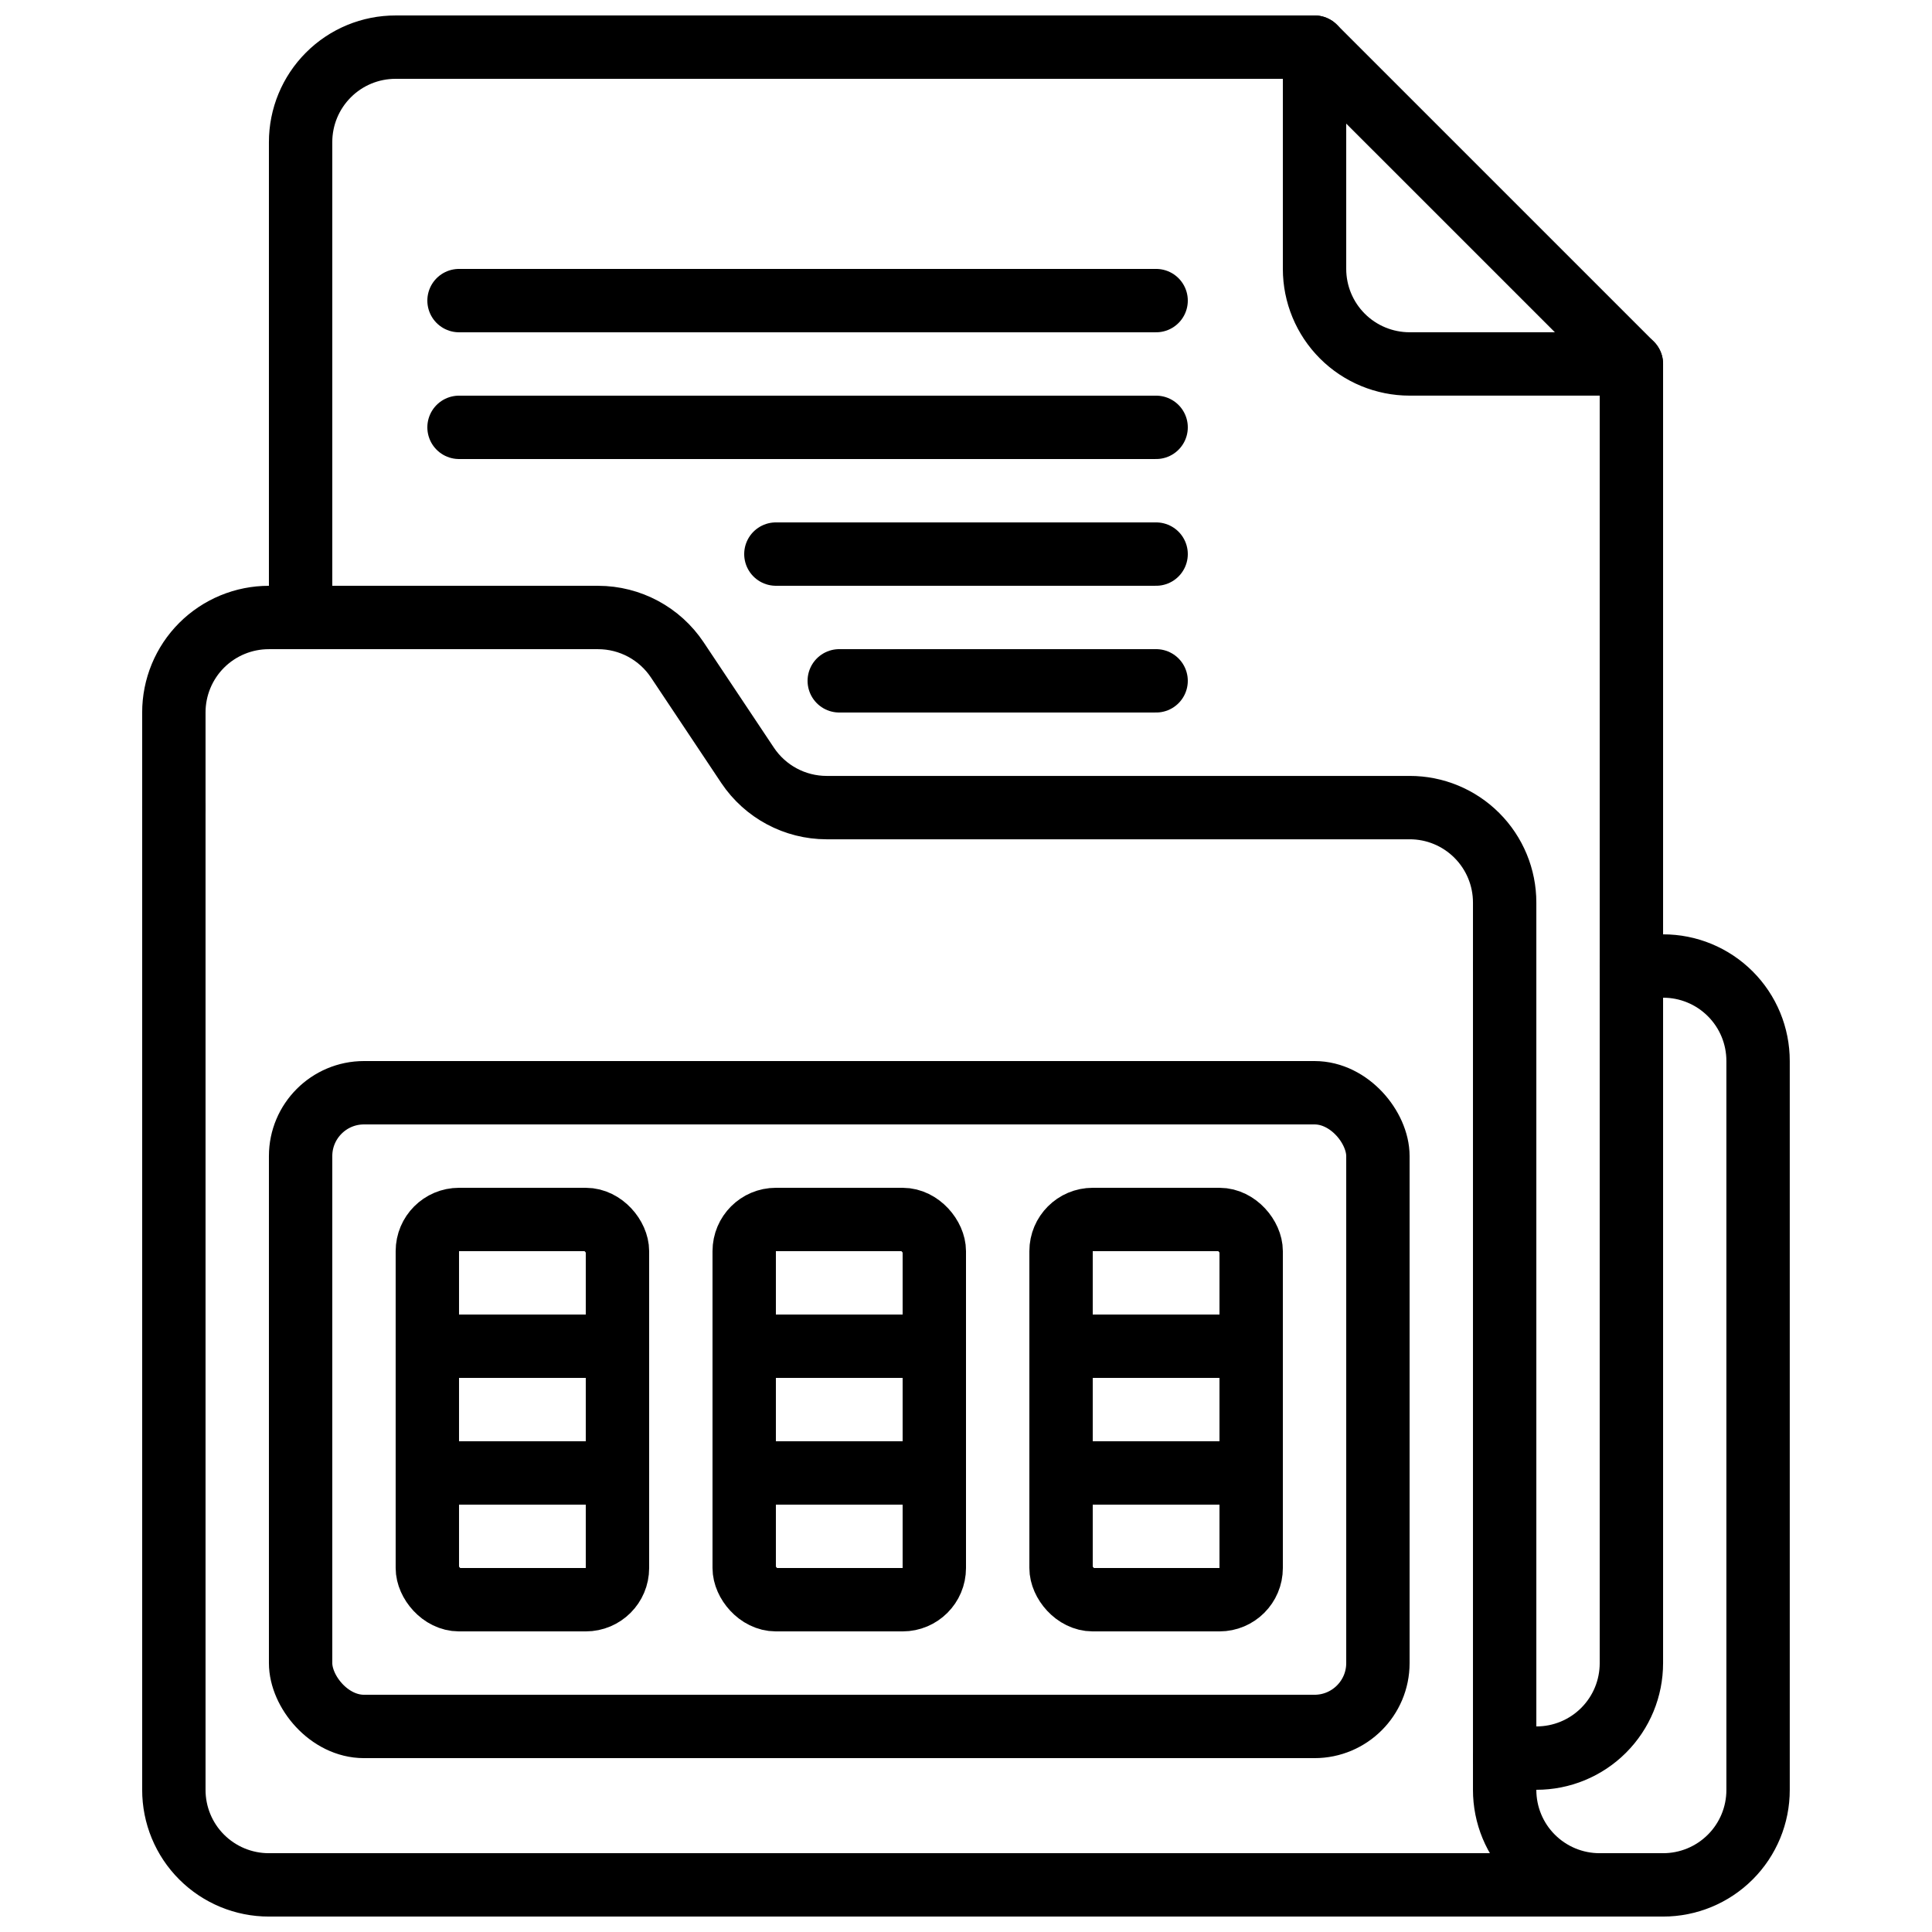
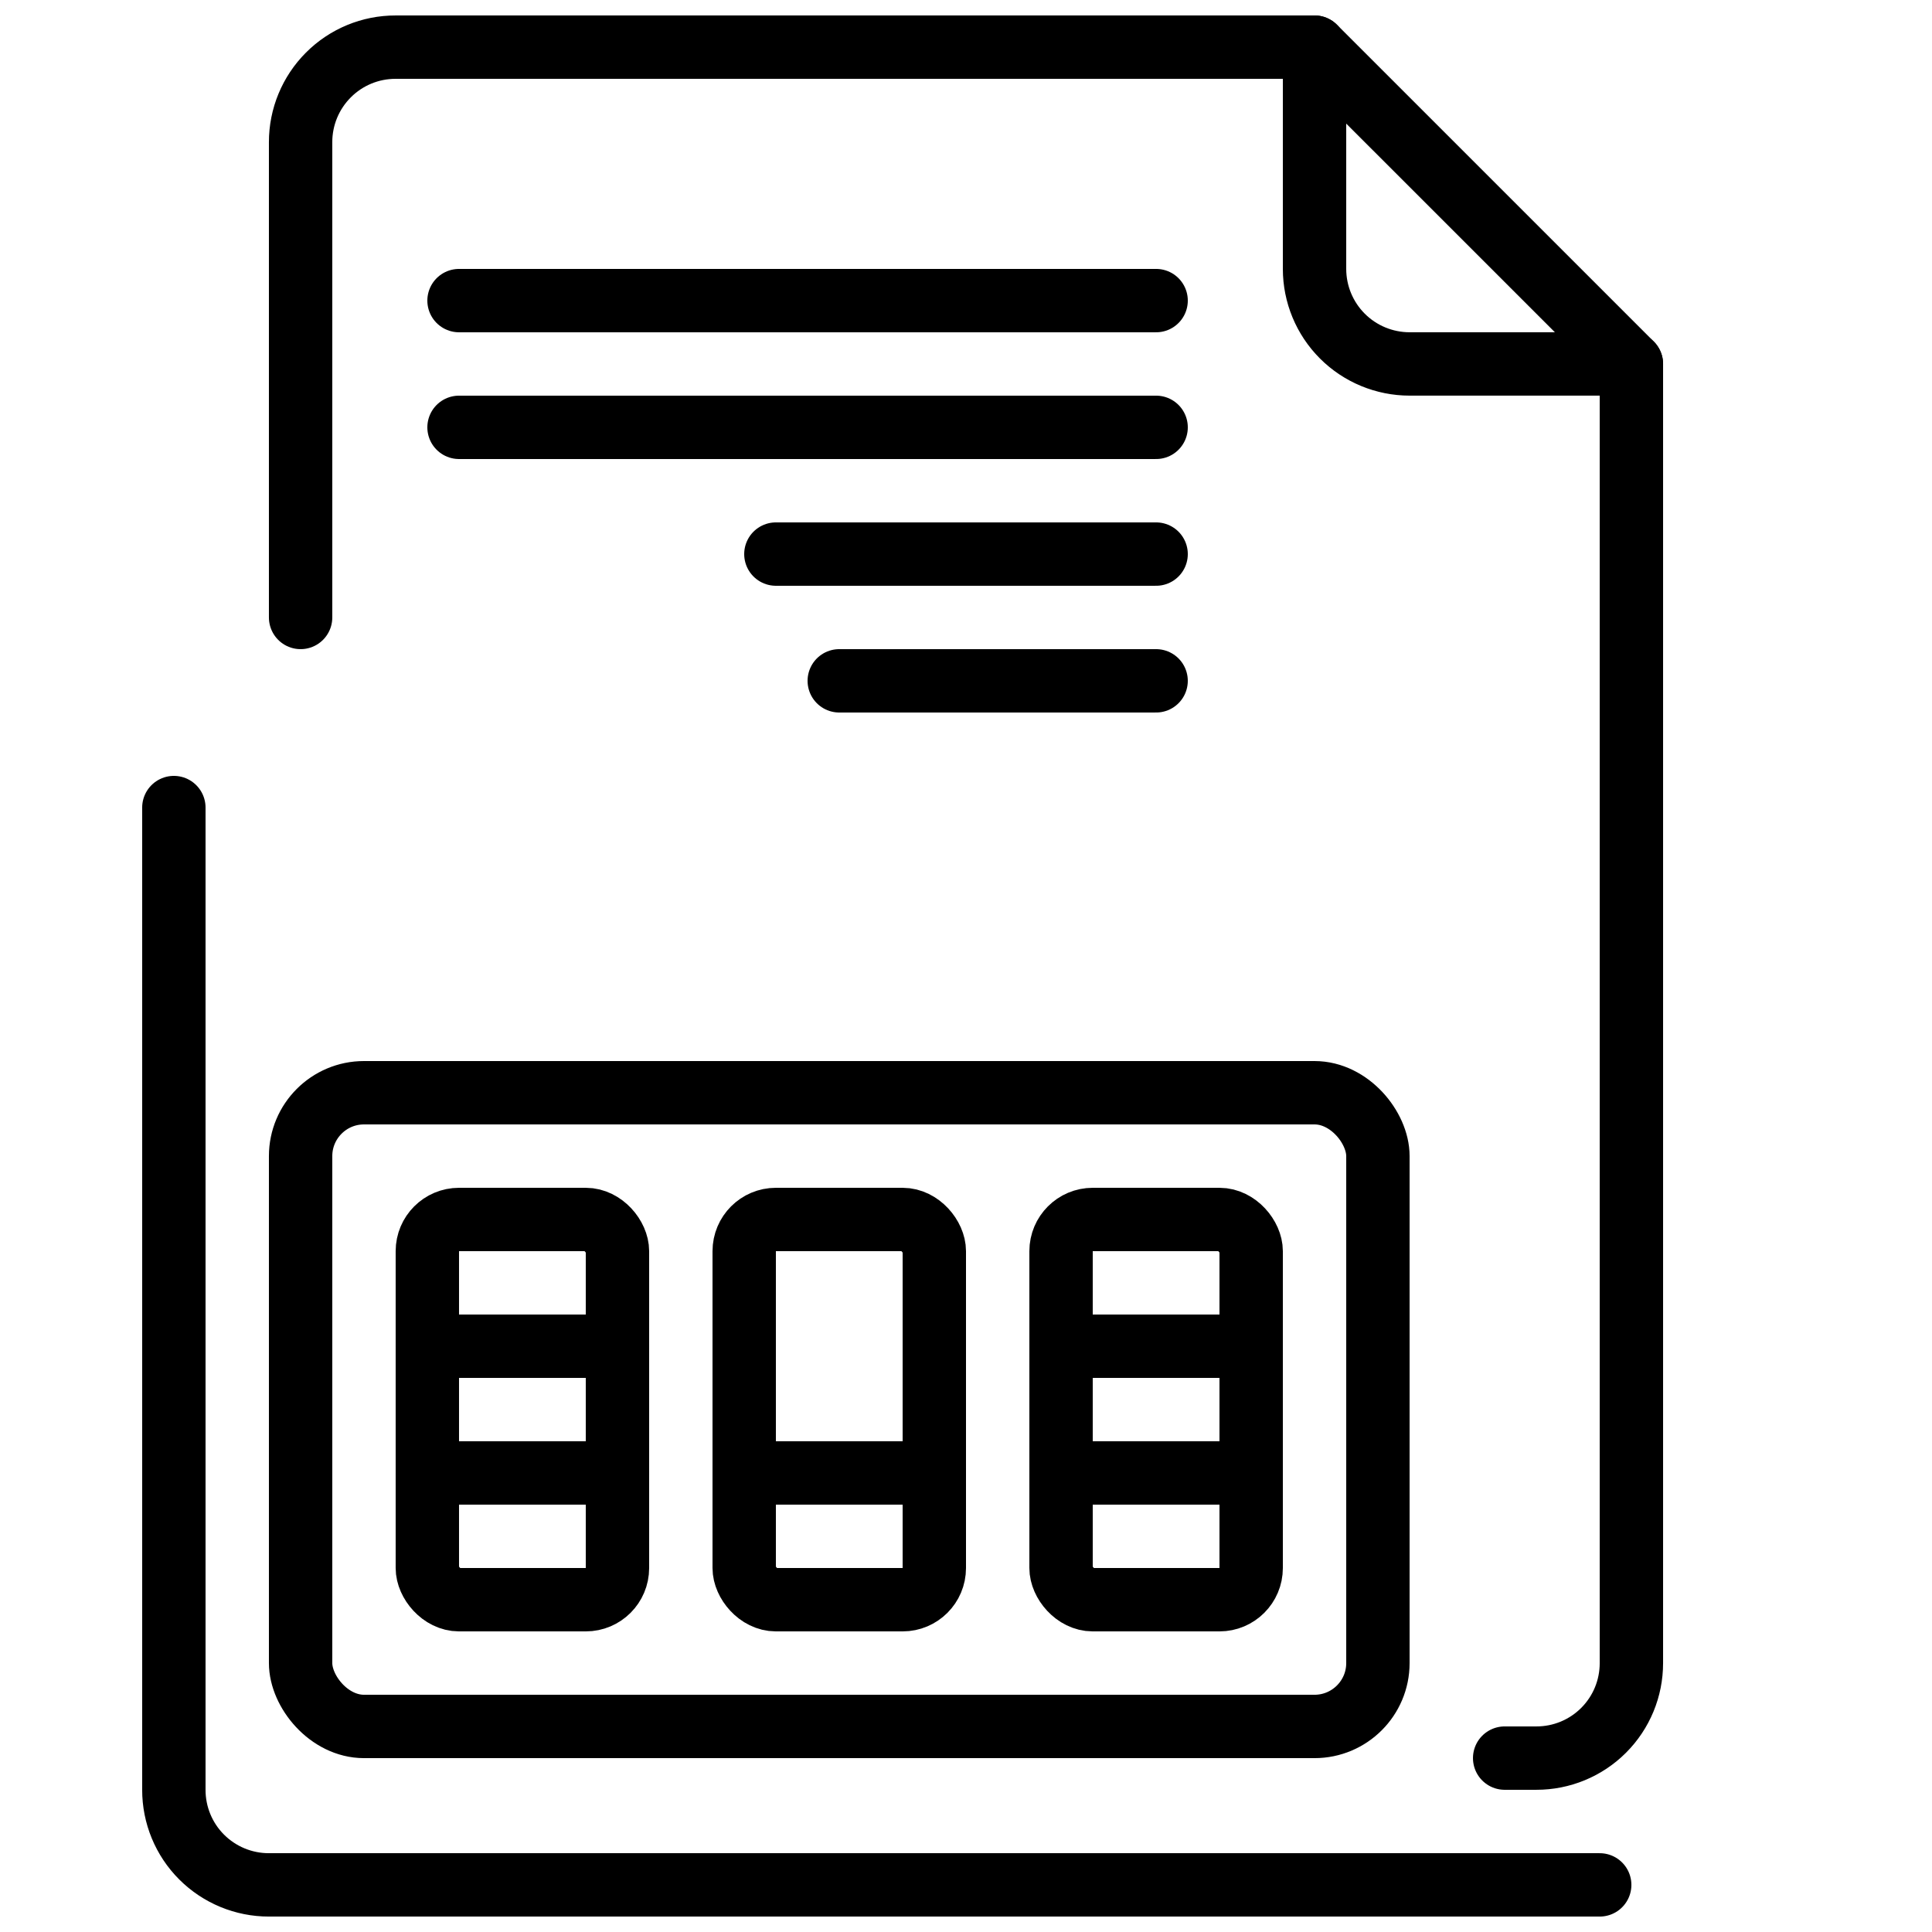
<svg xmlns="http://www.w3.org/2000/svg" width="800px" height="800px" version="1.1" viewBox="144 144 512 512">
  <defs>
    <clipPath id="d">
      <path d="m181 349h396v302.9h-396z" />
    </clipPath>
    <clipPath id="c">
      <path d="m215 148.09h286v168.91h-286z" />
    </clipPath>
    <clipPath id="b">
-       <path d="m534 391h85v260.9h-85z" />
-     </clipPath>
+       </clipPath>
    <clipPath id="a">
      <path d="m483 148.09h102v100.91h-102z" />
    </clipPath>
  </defs>
  <g clip-path="url(#d)">
    <path transform="matrix(8.397 0 0 8.397 148.09 148.09)" d="m5 25v31c-9.31e-4 0.796 0.314 1.56 0.877 2.122 0.563 0.563 1.327 0.879 2.123 0.878h42" fill="none" stroke="#000000" stroke-linecap="round" stroke-linejoin="round" stroke-width="2" />
  </g>
-   <path transform="matrix(8.397 0 0 8.397 148.09 148.09)" d="m47 30v-2c9.3e-4 -0.796-0.315-1.559-0.878-2.122-0.563-0.563-1.326-0.879-2.122-0.877h-18.4c-0.999-0.001-1.933-0.5-2.49-1.33l-2.22-3.33c-0.557-0.836-1.495-1.339-2.5-1.34h-10.39c-0.796-9.3e-4 -1.56 0.315-2.123 0.877-0.563 0.563-0.878 1.327-0.877 2.123v3" fill="none" stroke="#000000" stroke-linecap="round" stroke-linejoin="round" stroke-width="2" />
  <g clip-path="url(#c)">
    <path transform="matrix(8.397 0 0 8.397 148.09 148.09)" d="m9 19v-15c-9.3e-4 -0.796 0.315-1.559 0.878-2.122 0.562-0.563 1.326-0.879 2.122-0.877h29" fill="none" stroke="#000000" stroke-linecap="round" stroke-linejoin="round" stroke-width="2" />
  </g>
  <path transform="matrix(8.397 0 0 8.397 148.09 148.09)" d="m51 11v41c9.31e-4 0.796-0.314 1.559-0.877 2.122-0.563 0.563-1.327 0.879-2.123 0.877h-1" fill="none" stroke="#000000" stroke-linecap="round" stroke-linejoin="round" stroke-width="2" />
  <g clip-path="url(#b)">
    <path transform="matrix(8.397 0 0 8.397 148.09 148.09)" d="m47 30v26c-0.001 0.796 0.314 1.56 0.877 2.122 0.563 0.563 1.326 0.879 2.122 0.878h2c0.796 9.31e-4 1.559-0.315 2.122-0.878 0.563-0.562 0.879-1.326 0.877-2.122v-23c0.001-0.796-0.314-1.559-0.877-2.122s-1.326-0.879-2.122-0.877h-1" fill="none" stroke="#000000" stroke-linecap="round" stroke-linejoin="round" stroke-width="2" />
  </g>
  <g clip-path="url(#a)">
    <path transform="matrix(8.397 0 0 8.397 148.09 148.09)" d="m41 1v7c0 0.795 0.316 1.558 0.879 2.121 0.562 0.562 1.326 0.878 2.121 0.878h7zm0 0" fill="none" stroke="#000000" stroke-linecap="round" stroke-linejoin="round" stroke-width="2" />
  </g>
  <path transform="matrix(8.397 0 0 8.397 148.09 148.09)" d="m14 9h22" fill="none" stroke="#000000" stroke-linecap="round" stroke-linejoin="round" stroke-width="2" />
  <path transform="matrix(8.397 0 0 8.397 148.09 148.09)" d="m14 13h22" fill="none" stroke="#000000" stroke-linecap="round" stroke-linejoin="round" stroke-width="2" />
  <path transform="matrix(8.397 0 0 8.397 148.09 148.09)" d="m24 17h12" fill="none" stroke="#000000" stroke-linecap="round" stroke-linejoin="round" stroke-width="2" />
  <path transform="matrix(8.397 0 0 8.397 148.09 148.09)" d="m26 21h10" fill="none" stroke="#000000" stroke-linecap="round" stroke-linejoin="round" stroke-width="2" />
  <path transform="matrix(8.397 0 0 8.397 148.09 148.09)" d="m14 38h4c0.552 0 1 0.552 1 1v10c0 0.552-0.448 1-1 1h-4c-0.552 0-1-0.552-1-1v-10c0-0.552 0.448-1 1-1zm0 0" fill="none" stroke="#000000" stroke-linecap="round" stroke-linejoin="round" stroke-width="2" />
  <path transform="matrix(8.397 0 0 8.397 148.09 148.09)" d="m24 38h4c0.552 0 1 0.552 1 1v10c0 0.552-0.448 1-1 1h-4c-0.552 0-1-0.552-1-1v-10c0-0.552 0.448-1 1-1zm0 0" fill="none" stroke="#000000" stroke-linecap="round" stroke-linejoin="round" stroke-width="2" />
  <path transform="matrix(8.397 0 0 8.397 148.09 148.09)" d="m34 38h4c0.552 0 1 0.552 1 1v10c0 0.552-0.448 1-1 1h-4c-0.552 0-1-0.552-1-1v-10c0-0.552 0.448-1 1-1zm0 0" fill="none" stroke="#000000" stroke-linecap="round" stroke-linejoin="round" stroke-width="2" />
  <path transform="matrix(8.397 0 0 8.397 148.09 148.09)" d="m13 42h6" fill="none" stroke="#000000" stroke-linecap="round" stroke-linejoin="round" stroke-width="2" />
  <path transform="matrix(8.397 0 0 8.397 148.09 148.09)" d="m13 46h6" fill="none" stroke="#000000" stroke-linecap="round" stroke-linejoin="round" stroke-width="2" />
-   <path transform="matrix(8.397 0 0 8.397 148.09 148.09)" d="m23 42h6" fill="none" stroke="#000000" stroke-linecap="round" stroke-linejoin="round" stroke-width="2" />
  <path transform="matrix(8.397 0 0 8.397 148.09 148.09)" d="m23 46h6" fill="none" stroke="#000000" stroke-linecap="round" stroke-linejoin="round" stroke-width="2" />
  <path transform="matrix(8.397 0 0 8.397 148.09 148.09)" d="m33 42h6" fill="none" stroke="#000000" stroke-linecap="round" stroke-linejoin="round" stroke-width="2" />
  <path transform="matrix(8.397 0 0 8.397 148.09 148.09)" d="m33 46h6" fill="none" stroke="#000000" stroke-linecap="round" stroke-linejoin="round" stroke-width="2" />
  <path transform="matrix(8.397 0 0 8.397 148.09 148.09)" d="m11 34h30c1.104 0 2 1.104 2 2v16c0 1.104-0.896 2-2 2h-30c-1.104 0-2-1.104-2-2v-16c0-1.104 0.896-2 2-2zm0 0" fill="none" stroke="#000000" stroke-linecap="round" stroke-linejoin="round" stroke-width="2" />
</svg>